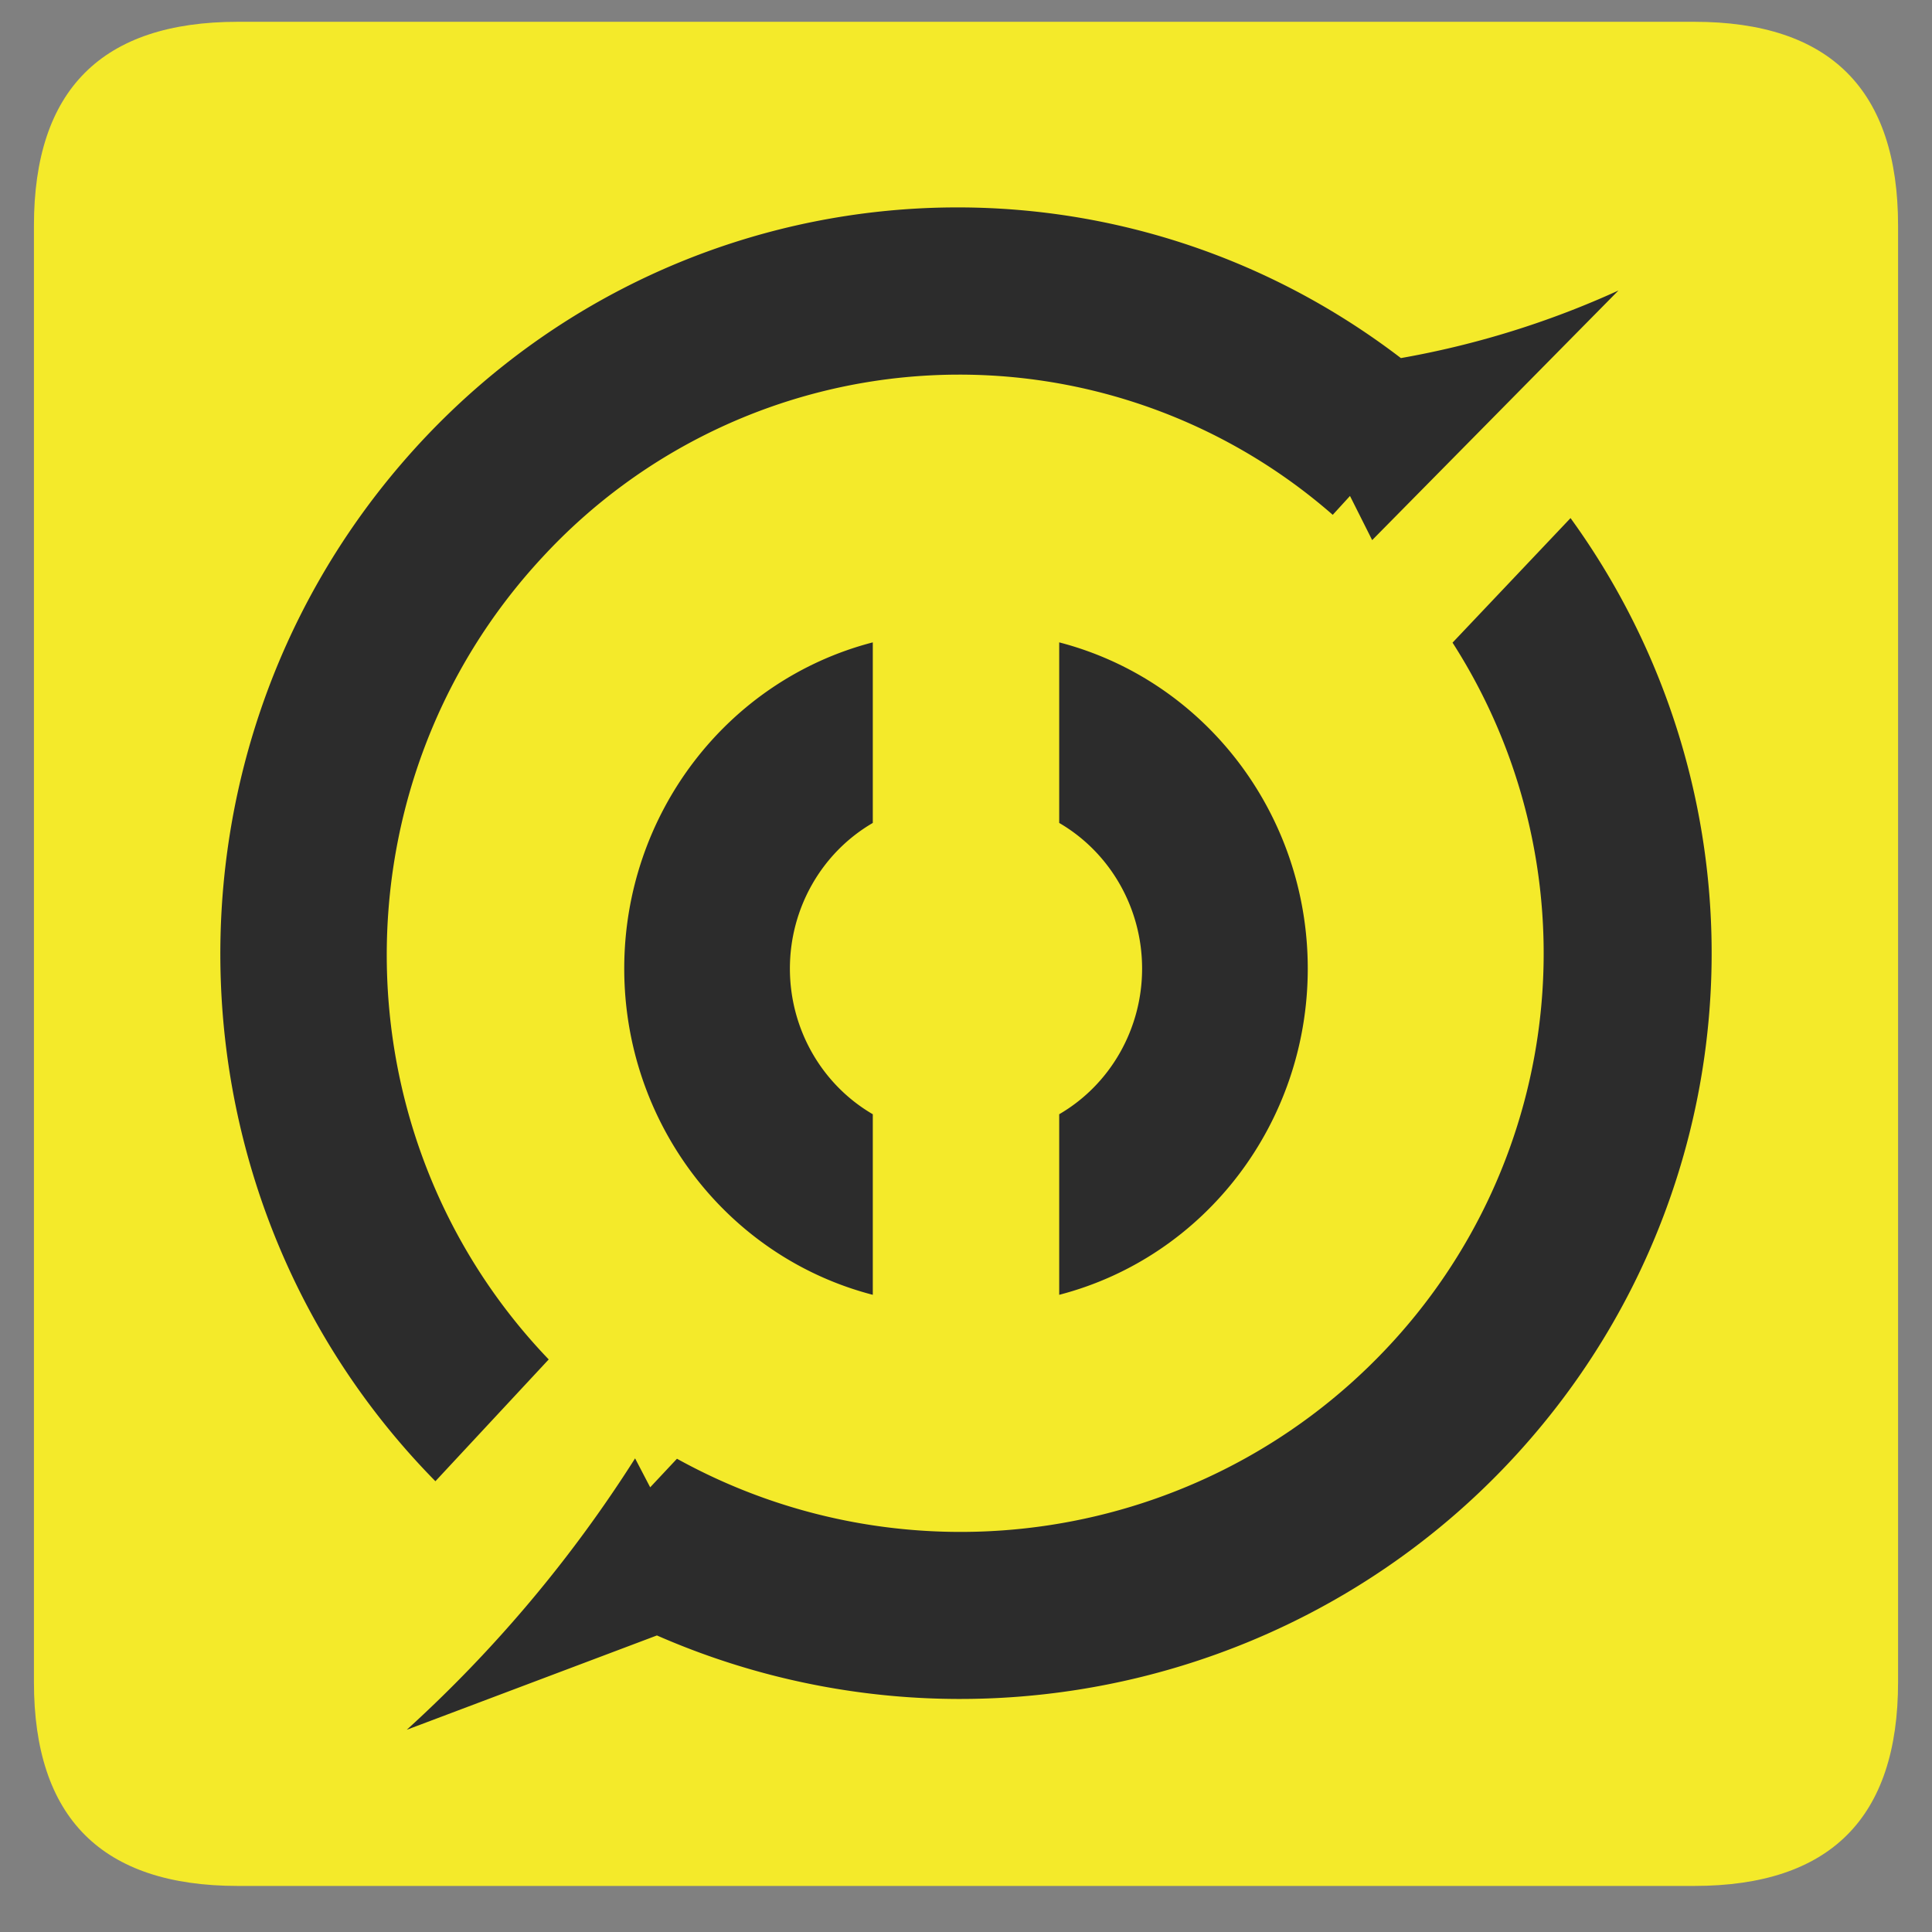
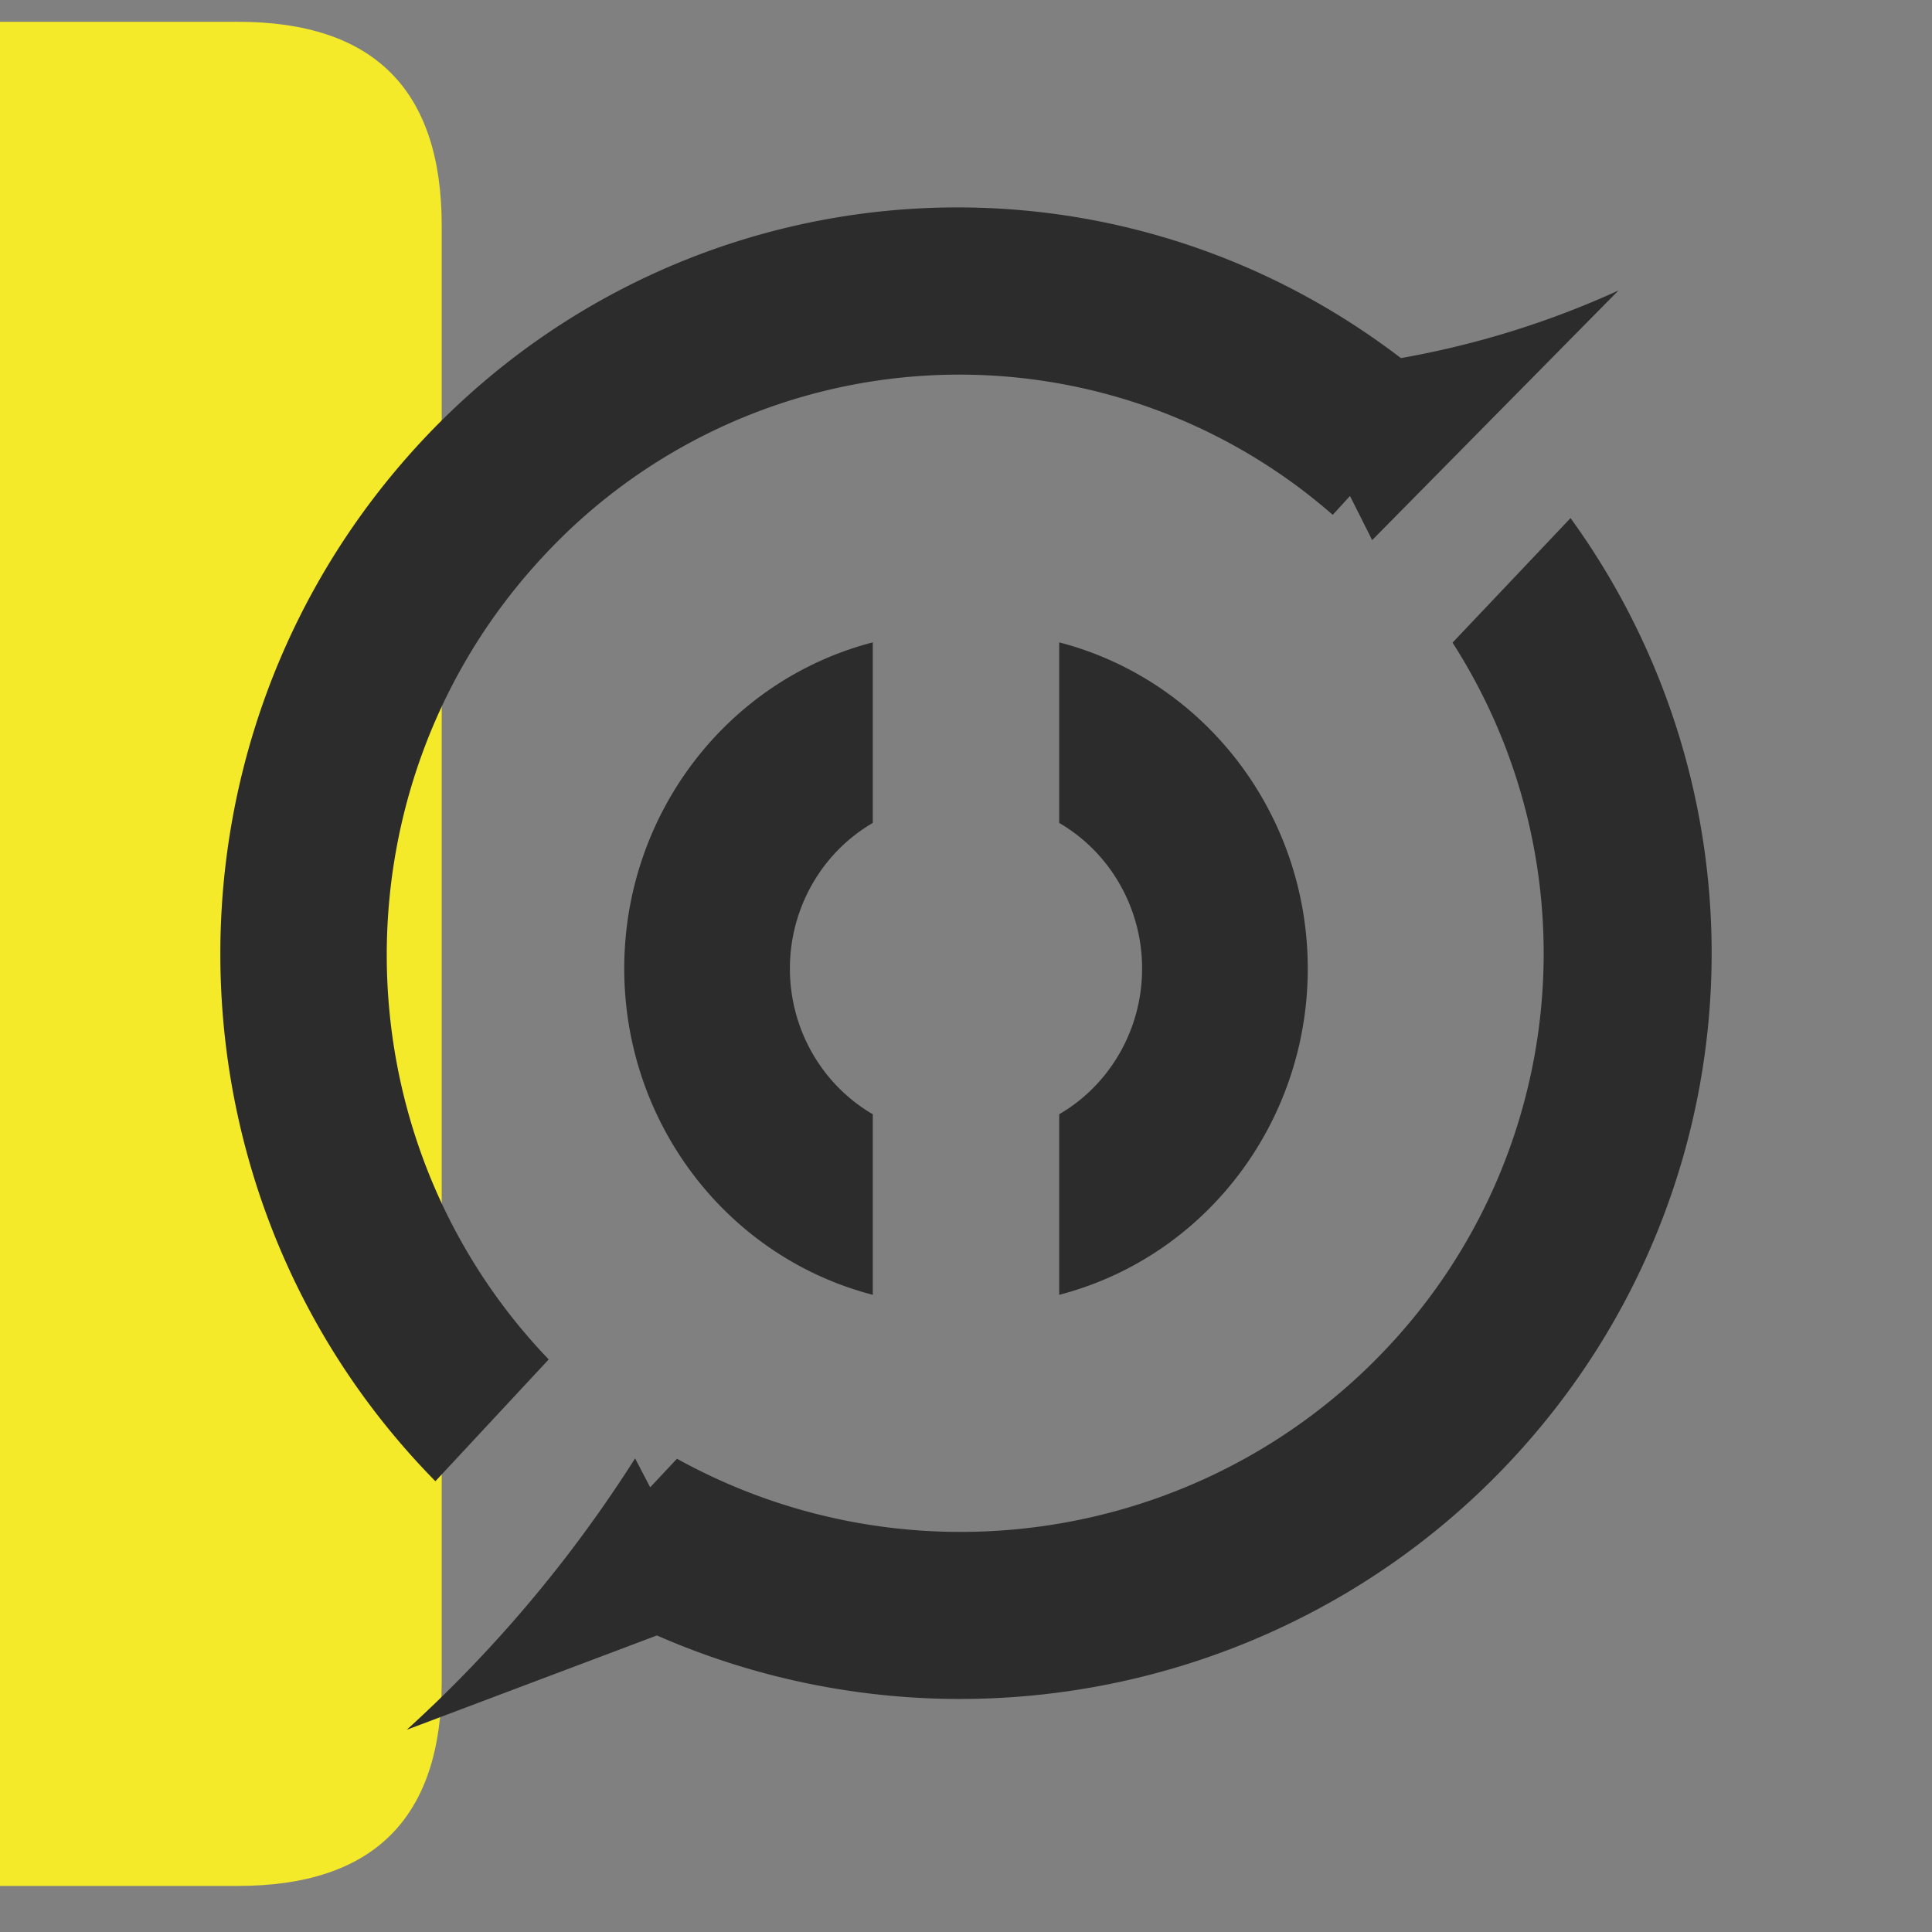
<svg xmlns="http://www.w3.org/2000/svg" t="1751788867809" class="icon" viewBox="0 0 1024 1024" version="1.1" p-id="118449" width="32" height="32">
  <rect x="0" y="0" width="1024" height="1024" fill="#808080" stroke="none" />
-   <path d="M182.857 204.19m85.333 0l487.619 0q85.333 0 85.333 85.333l0 487.619q0 85.333-85.333 85.333l-487.619 0q-85.333 0-85.333-85.333l0-487.619q0-85.333 85.333-85.333Z" fill="#ffffff" p-id="118450" />
-   <path d="M17.985 11.552m108.066 0l771.899 0q108.066 0 108.066 108.066l0 771.899q0 108.066-108.066 108.066l-771.899 0q-108.066 0-108.066-108.066l0-771.899q0-108.066 108.066-108.066Z" fill="#f4ea2a" p-id="118451" />
+   <path d="M17.985 11.552m108.066 0q108.066 0 108.066 108.066l0 771.899q0 108.066-108.066 108.066l-771.899 0q-108.066 0-108.066-108.066l0-771.899q0-108.066 108.066-108.066Z" fill="#f4ea2a" p-id="118451" />
  <path d="M715.534 262.857l-9.156 10.012a300.691 300.691 0 0 0-418.941 22.527c-111.236 119.815-109.737 307.129 3.392 425.133L230.774 785.081c-144.779-147.134-152.618-382.681-17.949-539.349 134.701-156.669 366.016-181.106 529.683-55.939A476.988 476.988 0 0 0 857.811 153.976l-130.535 132.297-11.758-23.416zM336.641 773.027l7.97 15.282 14.195-15.15c123.57 68.339 278.114 44.659 375.172-57.47a304.923 304.923 0 0 0 35.898-375.073L832.418 274.598a392.923 392.923 0 0 1-14.228 479.672c-113.179 138.407-305.697 184.515-470.006 112.553L215.591 916.818a703.692 703.692 0 0 0 121.067-143.923v0.132zM561.402 686.278v-95.707c27.171-15.808 43.934-45.285 43.934-77.198 0-31.913-16.764-61.373-43.934-77.198V340.467c77.495 20.123 131.737 91.31 131.737 172.905s-54.243 152.782-131.737 172.905z m-98.803-250.103c-27.171 15.808-43.934 45.285-43.934 77.198 0 31.913 16.764 61.373 43.934 77.198V686.278c-77.495-20.123-131.737-91.31-131.737-172.905s54.243-152.782 131.737-172.905v95.707z" fill="#2c2c2c" p-id="118452" />
</svg>